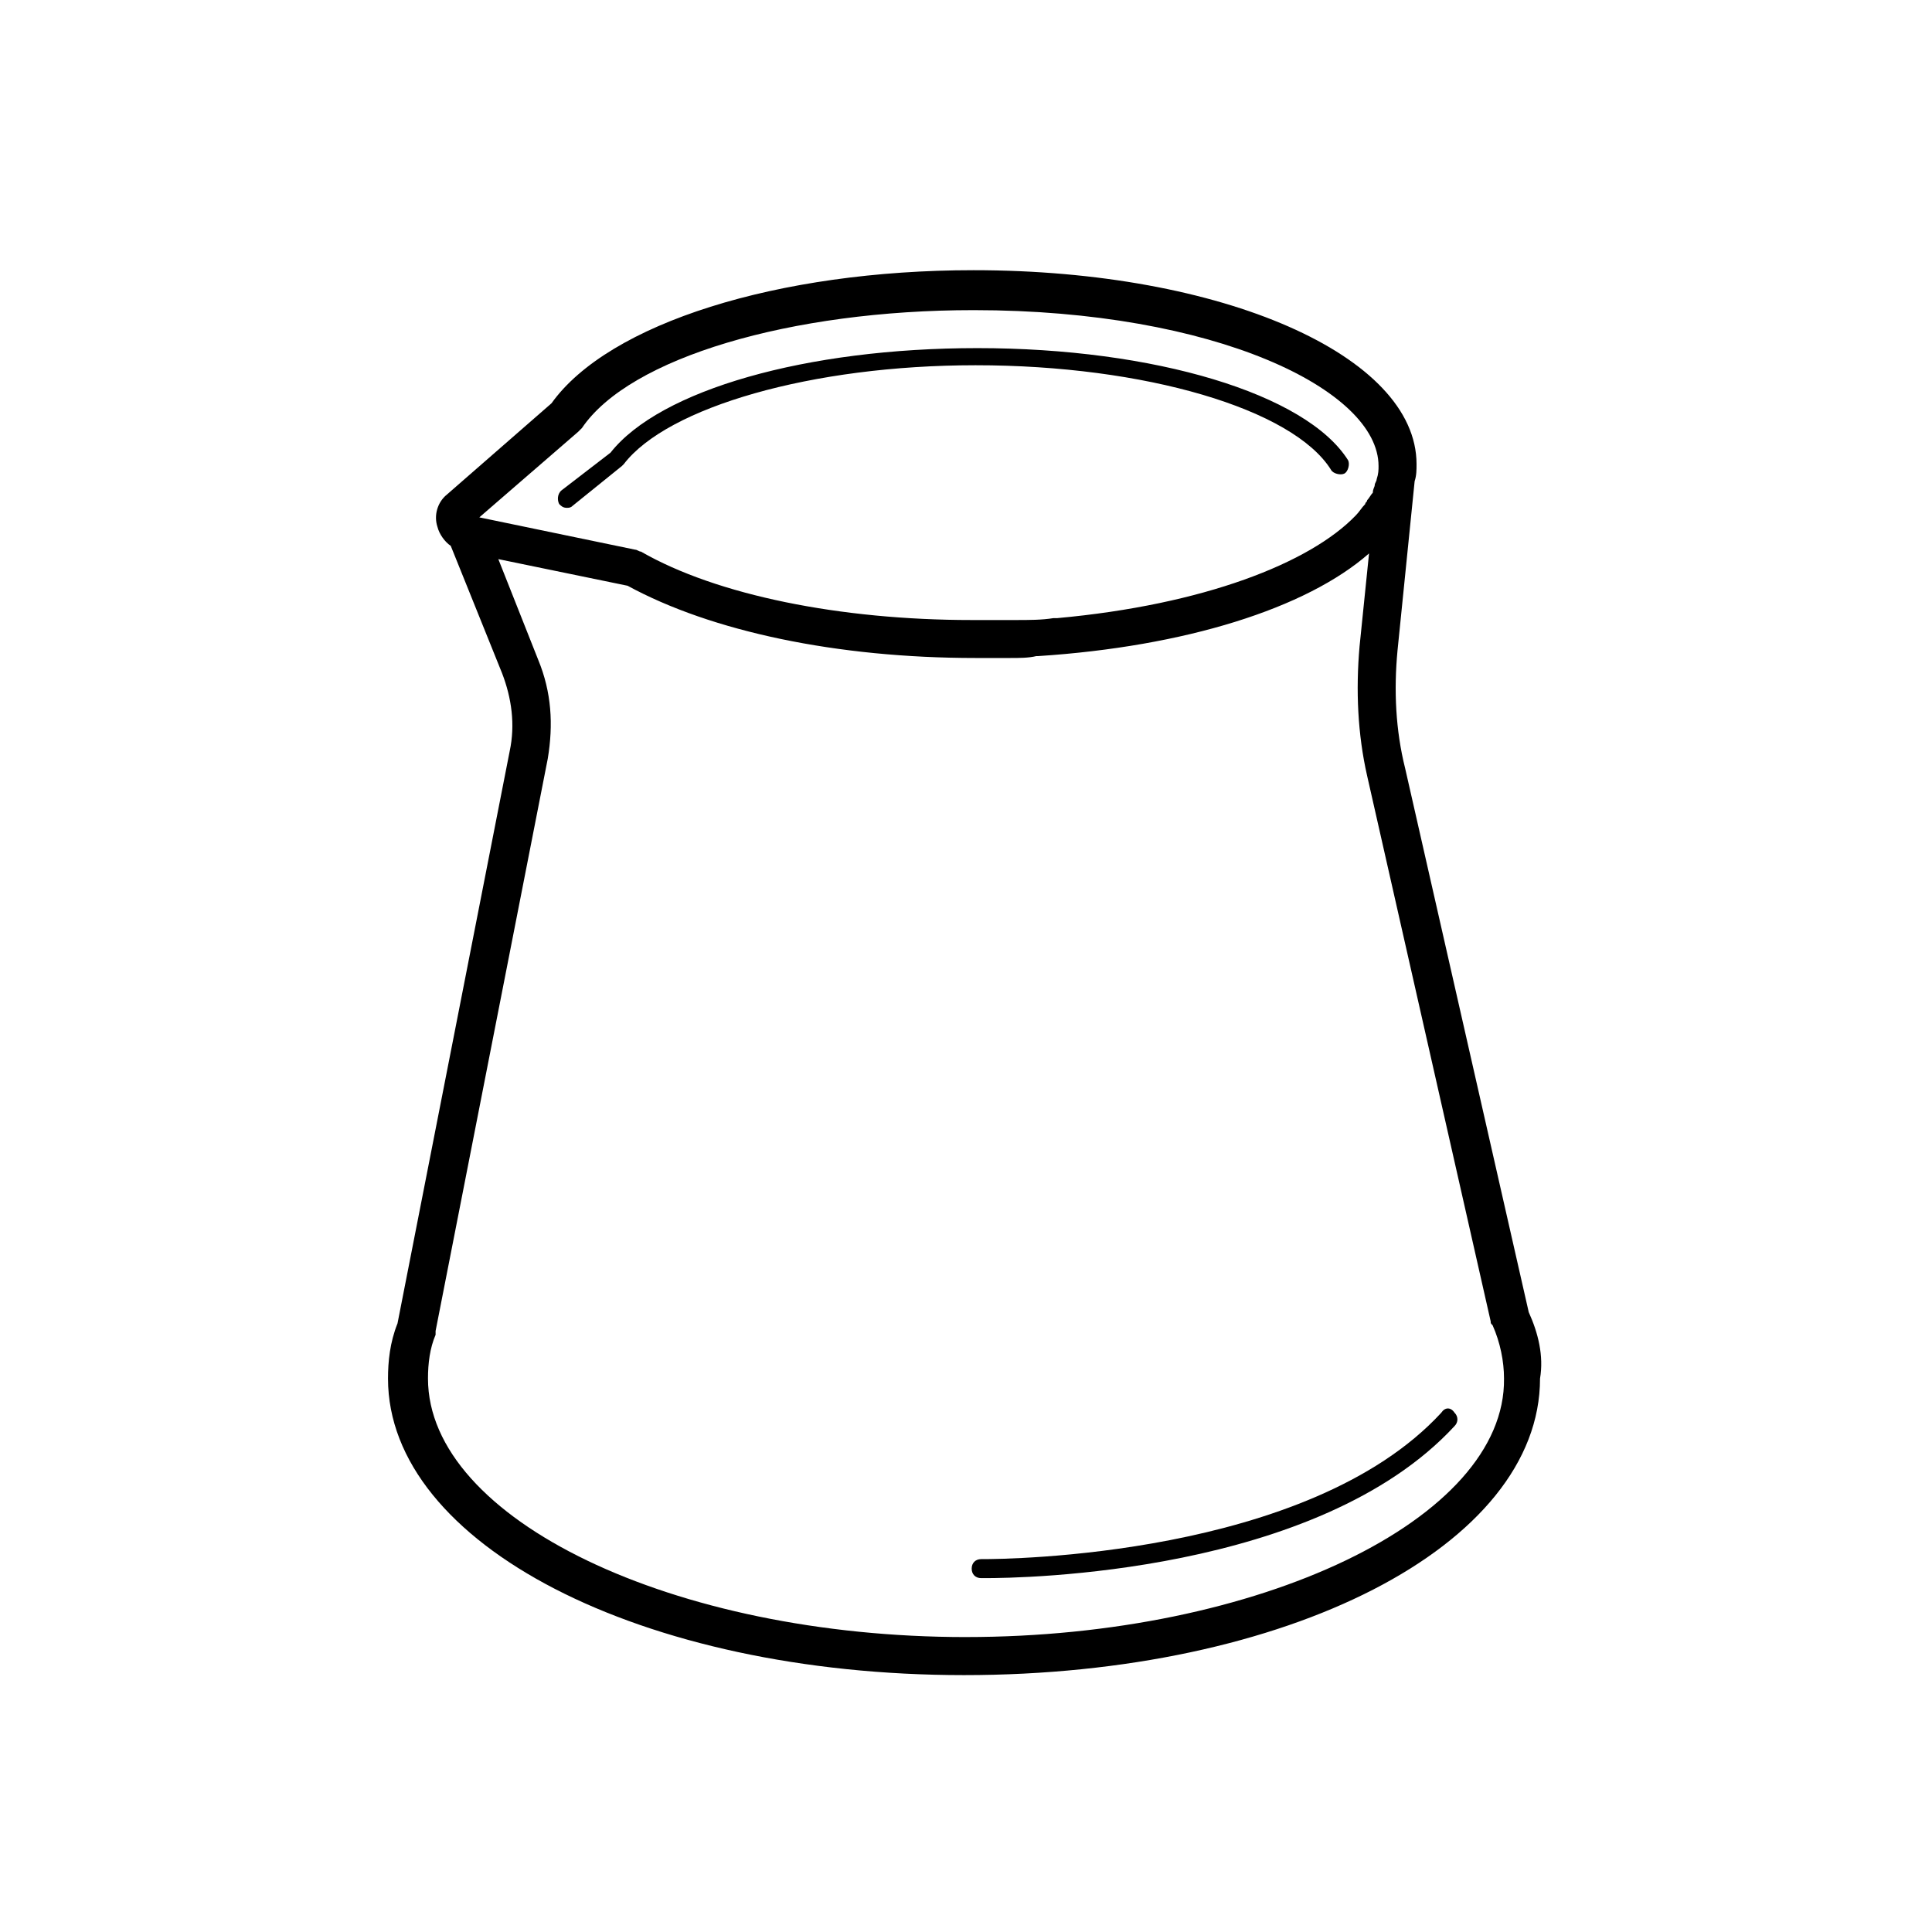
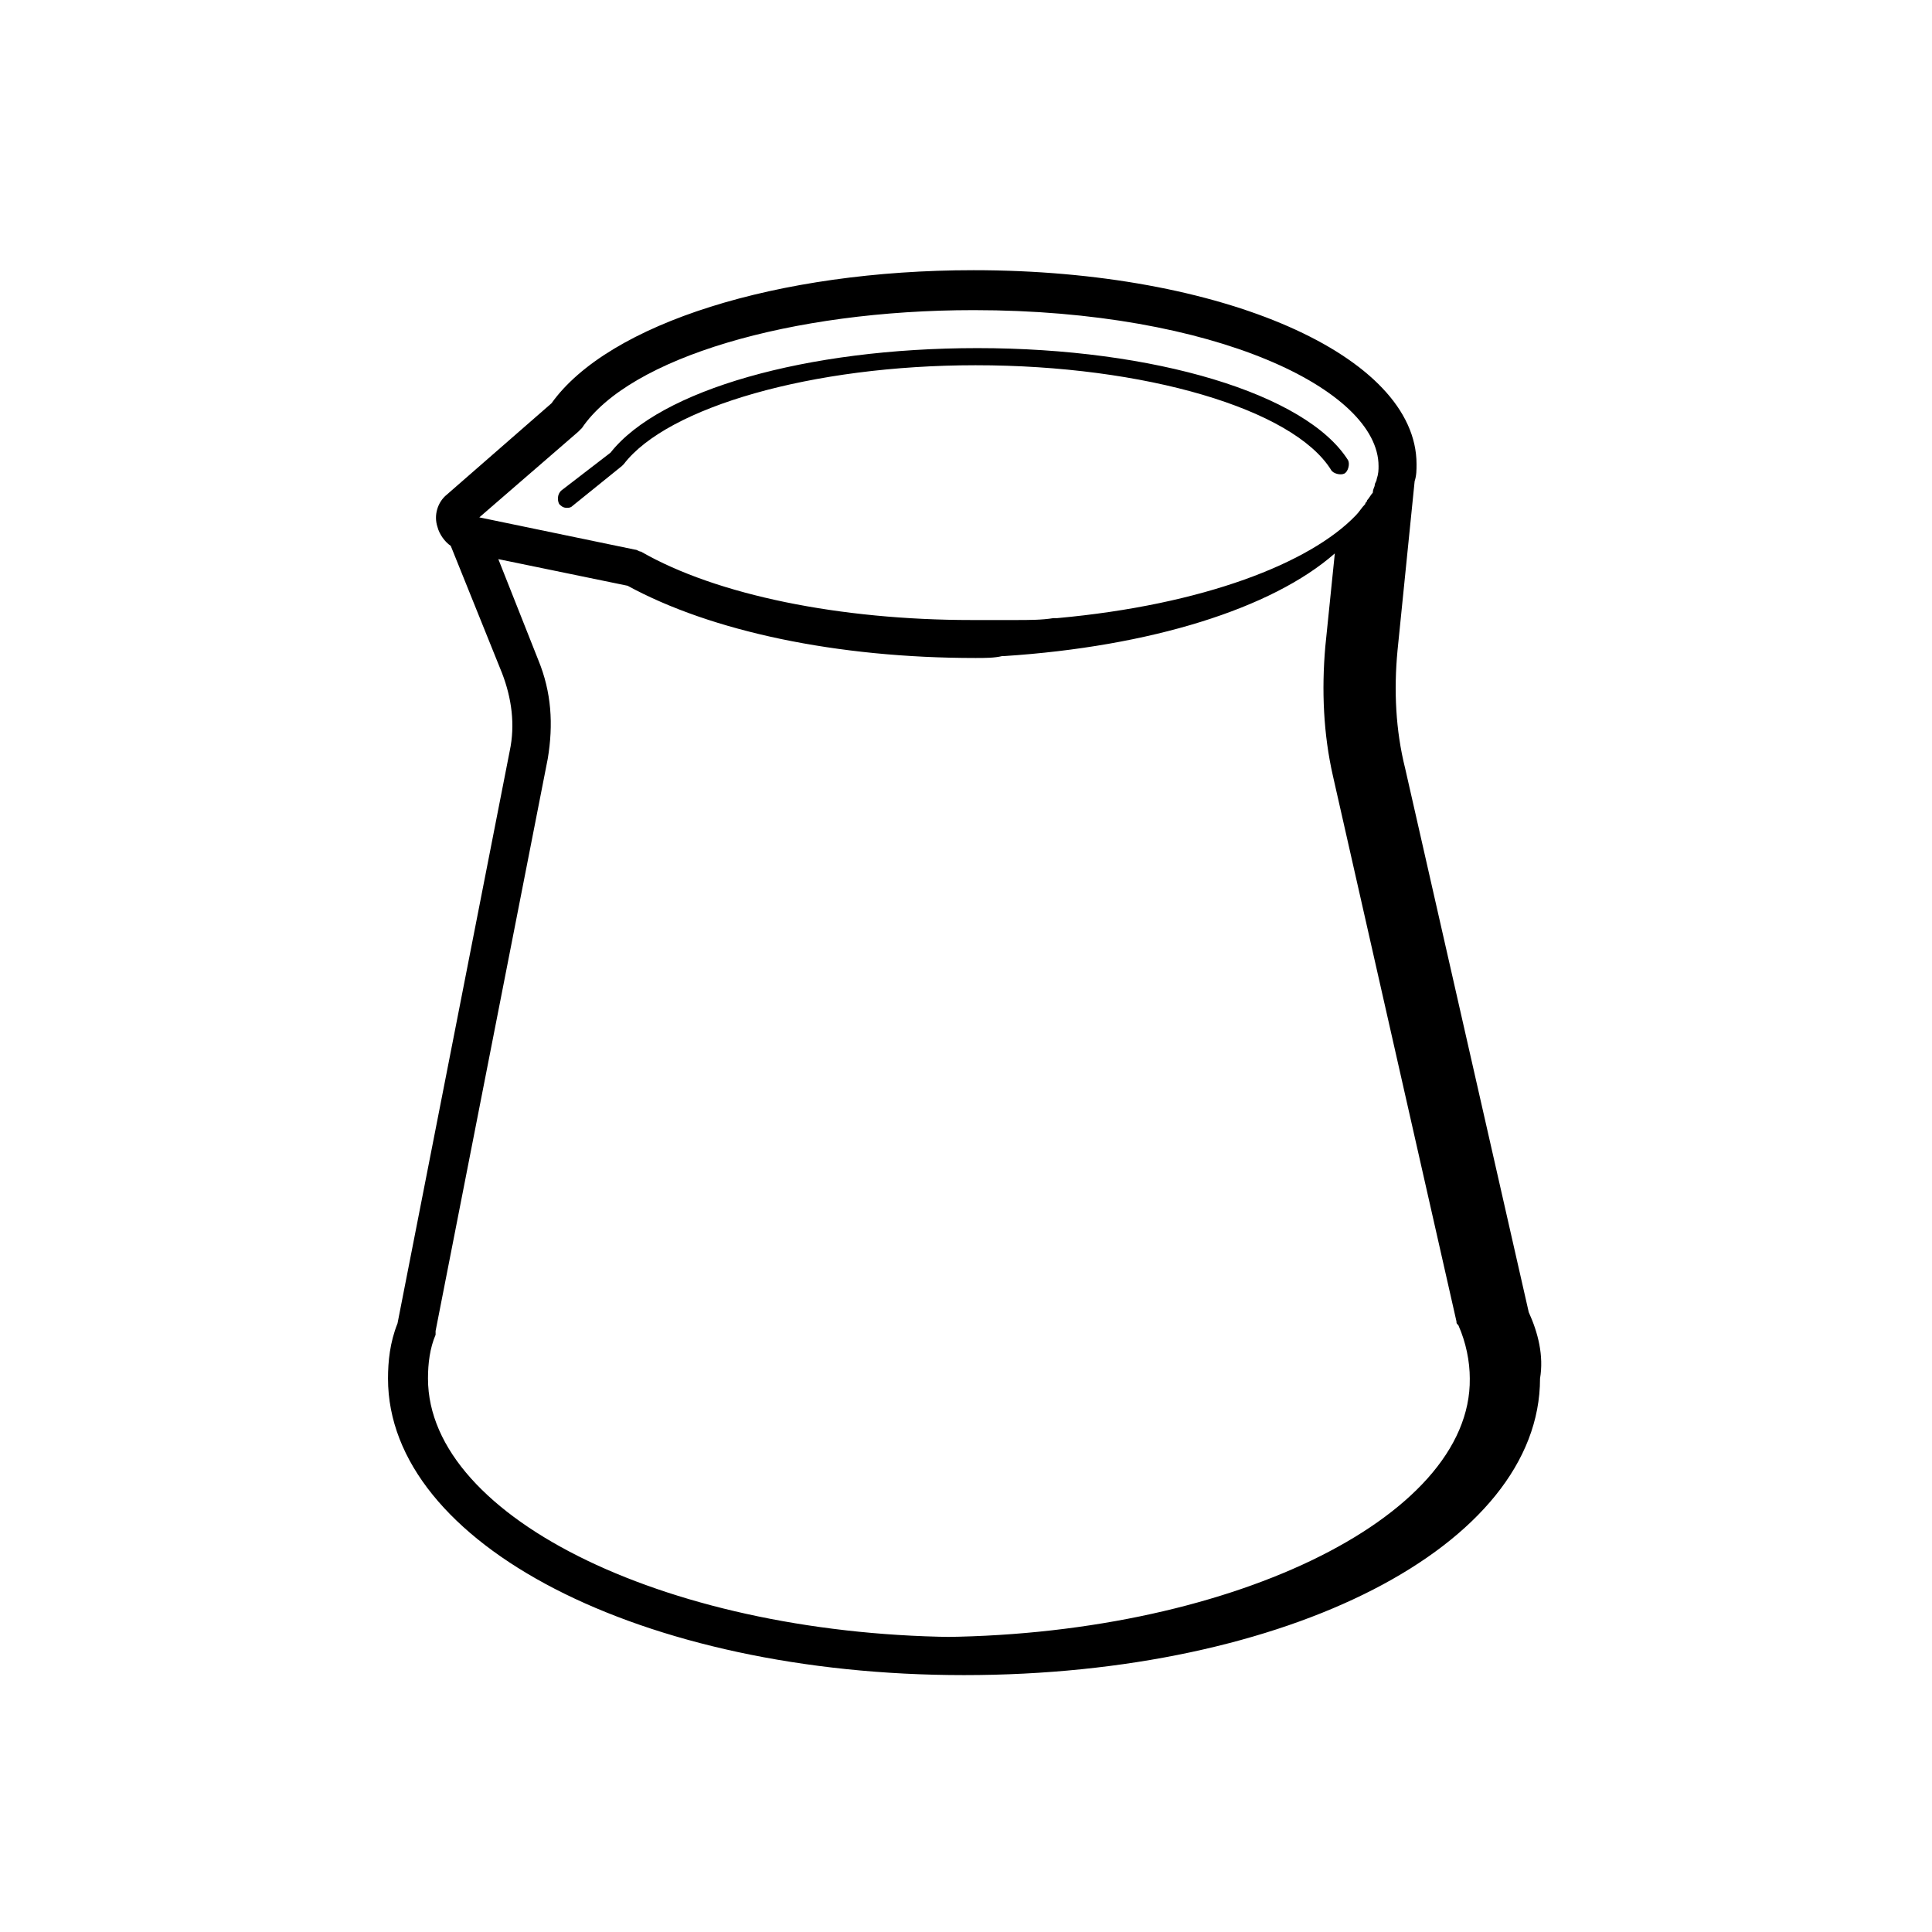
<svg xmlns="http://www.w3.org/2000/svg" fill="#000000" width="800px" height="800px" version="1.1" viewBox="144 144 512 512">
  <g>
-     <path d="m549.12 491.69-32.746-144.09c-2.519-10.078-3.023-20.656-2.016-31.234l4.535-44.84c0.504-1.512 0.504-3.023 0.504-4.535 0-28.719-51.387-51.387-117.39-51.387-51.891 0-96.73 14.105-111.85 35.266l-27.711 24.184c-2.519 2.016-3.527 5.543-2.519 8.566 0.504 2.016 2.016 4.031 3.527 5.039l13.602 33.754c2.519 6.551 3.527 13.602 2.016 20.656l-29.727 151.65c-2.016 5.039-2.519 10.078-2.519 14.609 0 43.832 67.008 78.594 152.65 78.594 85.648 0 152.65-34.258 152.65-78.594 1.016-6.047-0.496-12.094-3.016-17.637zm-251.9-233.26c0.504-0.504 0.504-0.504 1.008-1.008 12.594-18.641 55.418-31.234 103.79-31.234 63.984 0 107.31 21.16 107.31 41.312 0 1.008 0 2.016-0.504 3.527 0 0.504-0.504 1.008-0.504 1.512 0 0.504-0.504 1.008-0.504 2.016-0.504 0.504-1.008 1.512-1.512 2.016 0 0.504-0.504 0.504-0.504 1.008-1.008 1.008-1.512 2.016-2.519 3.023-12.09 12.594-40.305 23.68-79.098 27.207h-1.008c-3.023 0.504-6.551 0.504-10.078 0.504h-11.586c-34.762 0-67.512-6.551-87.664-18.137-0.504 0-1.008-0.504-1.512-0.504l-41.312-8.566zm102.78 319.41c-77.586 0-142.58-31.234-142.58-68.52 0-4.031 0.504-8.062 2.016-11.586v-1.008l29.723-151.65c1.512-9.07 1.008-17.633-2.519-26.199l-10.578-26.703 34.258 7.055c22.168 12.09 55.418 19.145 92.195 19.145h7.559 1.512c2.519 0 5.039 0 7.055-0.504h0.504c38.793-2.519 71.039-12.594 87.664-27.207l-2.519 24.688c-1.008 11.586-0.504 23.176 2.016 34.258l32.746 144.59c0 0.504 0 0.504 0.504 1.008 2.016 4.535 3.023 9.574 3.023 14.105 0.504 37.285-64.992 68.523-142.58 68.523z" />
-     <path d="m525.95 518.39c-35.266 38.289-115.88 38.793-121.42 38.793h-0.504c-1.512 0-2.519 1.008-2.519 2.519s1.008 2.519 2.519 2.519h1.008c9.574 0 88.168-1.008 124.44-40.305 1.008-1.008 1.008-2.519 0-3.527-1.008-1.512-2.519-1.512-3.527 0z" />
+     <path d="m549.12 491.69-32.746-144.09c-2.519-10.078-3.023-20.656-2.016-31.234l4.535-44.84c0.504-1.512 0.504-3.023 0.504-4.535 0-28.719-51.387-51.387-117.39-51.387-51.891 0-96.73 14.105-111.85 35.266l-27.711 24.184c-2.519 2.016-3.527 5.543-2.519 8.566 0.504 2.016 2.016 4.031 3.527 5.039l13.602 33.754c2.519 6.551 3.527 13.602 2.016 20.656l-29.727 151.65c-2.016 5.039-2.519 10.078-2.519 14.609 0 43.832 67.008 78.594 152.65 78.594 85.648 0 152.65-34.258 152.65-78.594 1.016-6.047-0.496-12.094-3.016-17.637zm-251.9-233.26c0.504-0.504 0.504-0.504 1.008-1.008 12.594-18.641 55.418-31.234 103.79-31.234 63.984 0 107.31 21.16 107.31 41.312 0 1.008 0 2.016-0.504 3.527 0 0.504-0.504 1.008-0.504 1.512 0 0.504-0.504 1.008-0.504 2.016-0.504 0.504-1.008 1.512-1.512 2.016 0 0.504-0.504 0.504-0.504 1.008-1.008 1.008-1.512 2.016-2.519 3.023-12.09 12.594-40.305 23.68-79.098 27.207h-1.008c-3.023 0.504-6.551 0.504-10.078 0.504h-11.586c-34.762 0-67.512-6.551-87.664-18.137-0.504 0-1.008-0.504-1.512-0.504l-41.312-8.566zm102.78 319.41c-77.586 0-142.58-31.234-142.58-68.52 0-4.031 0.504-8.062 2.016-11.586v-1.008l29.723-151.65c1.512-9.07 1.008-17.633-2.519-26.199l-10.578-26.703 34.258 7.055c22.168 12.09 55.418 19.145 92.195 19.145c2.519 0 5.039 0 7.055-0.504h0.504c38.793-2.519 71.039-12.594 87.664-27.207l-2.519 24.688c-1.008 11.586-0.504 23.176 2.016 34.258l32.746 144.59c0 0.504 0 0.504 0.504 1.008 2.016 4.535 3.023 9.574 3.023 14.105 0.504 37.285-64.992 68.523-142.58 68.523z" />
    <path d="m496.73 268.5c0.504 1.008 2.519 1.512 3.527 1.008 1.008-0.504 1.512-2.519 1.008-3.527-11.082-17.633-51.387-29.727-98.242-29.727-45.344 0-84.137 11.082-97.234 27.711l-13.102 10.078c-1.008 1.008-1.008 2.519-0.504 3.527 0.504 0.504 1.008 1.008 2.016 1.008 0.504 0 1.008 0 1.512-0.504l13.098-10.578 0.504-0.504c11.586-15.113 49.879-26.199 93.203-26.199 44.84-0.004 84.137 11.586 94.215 27.707z" />
  </g>
</svg>